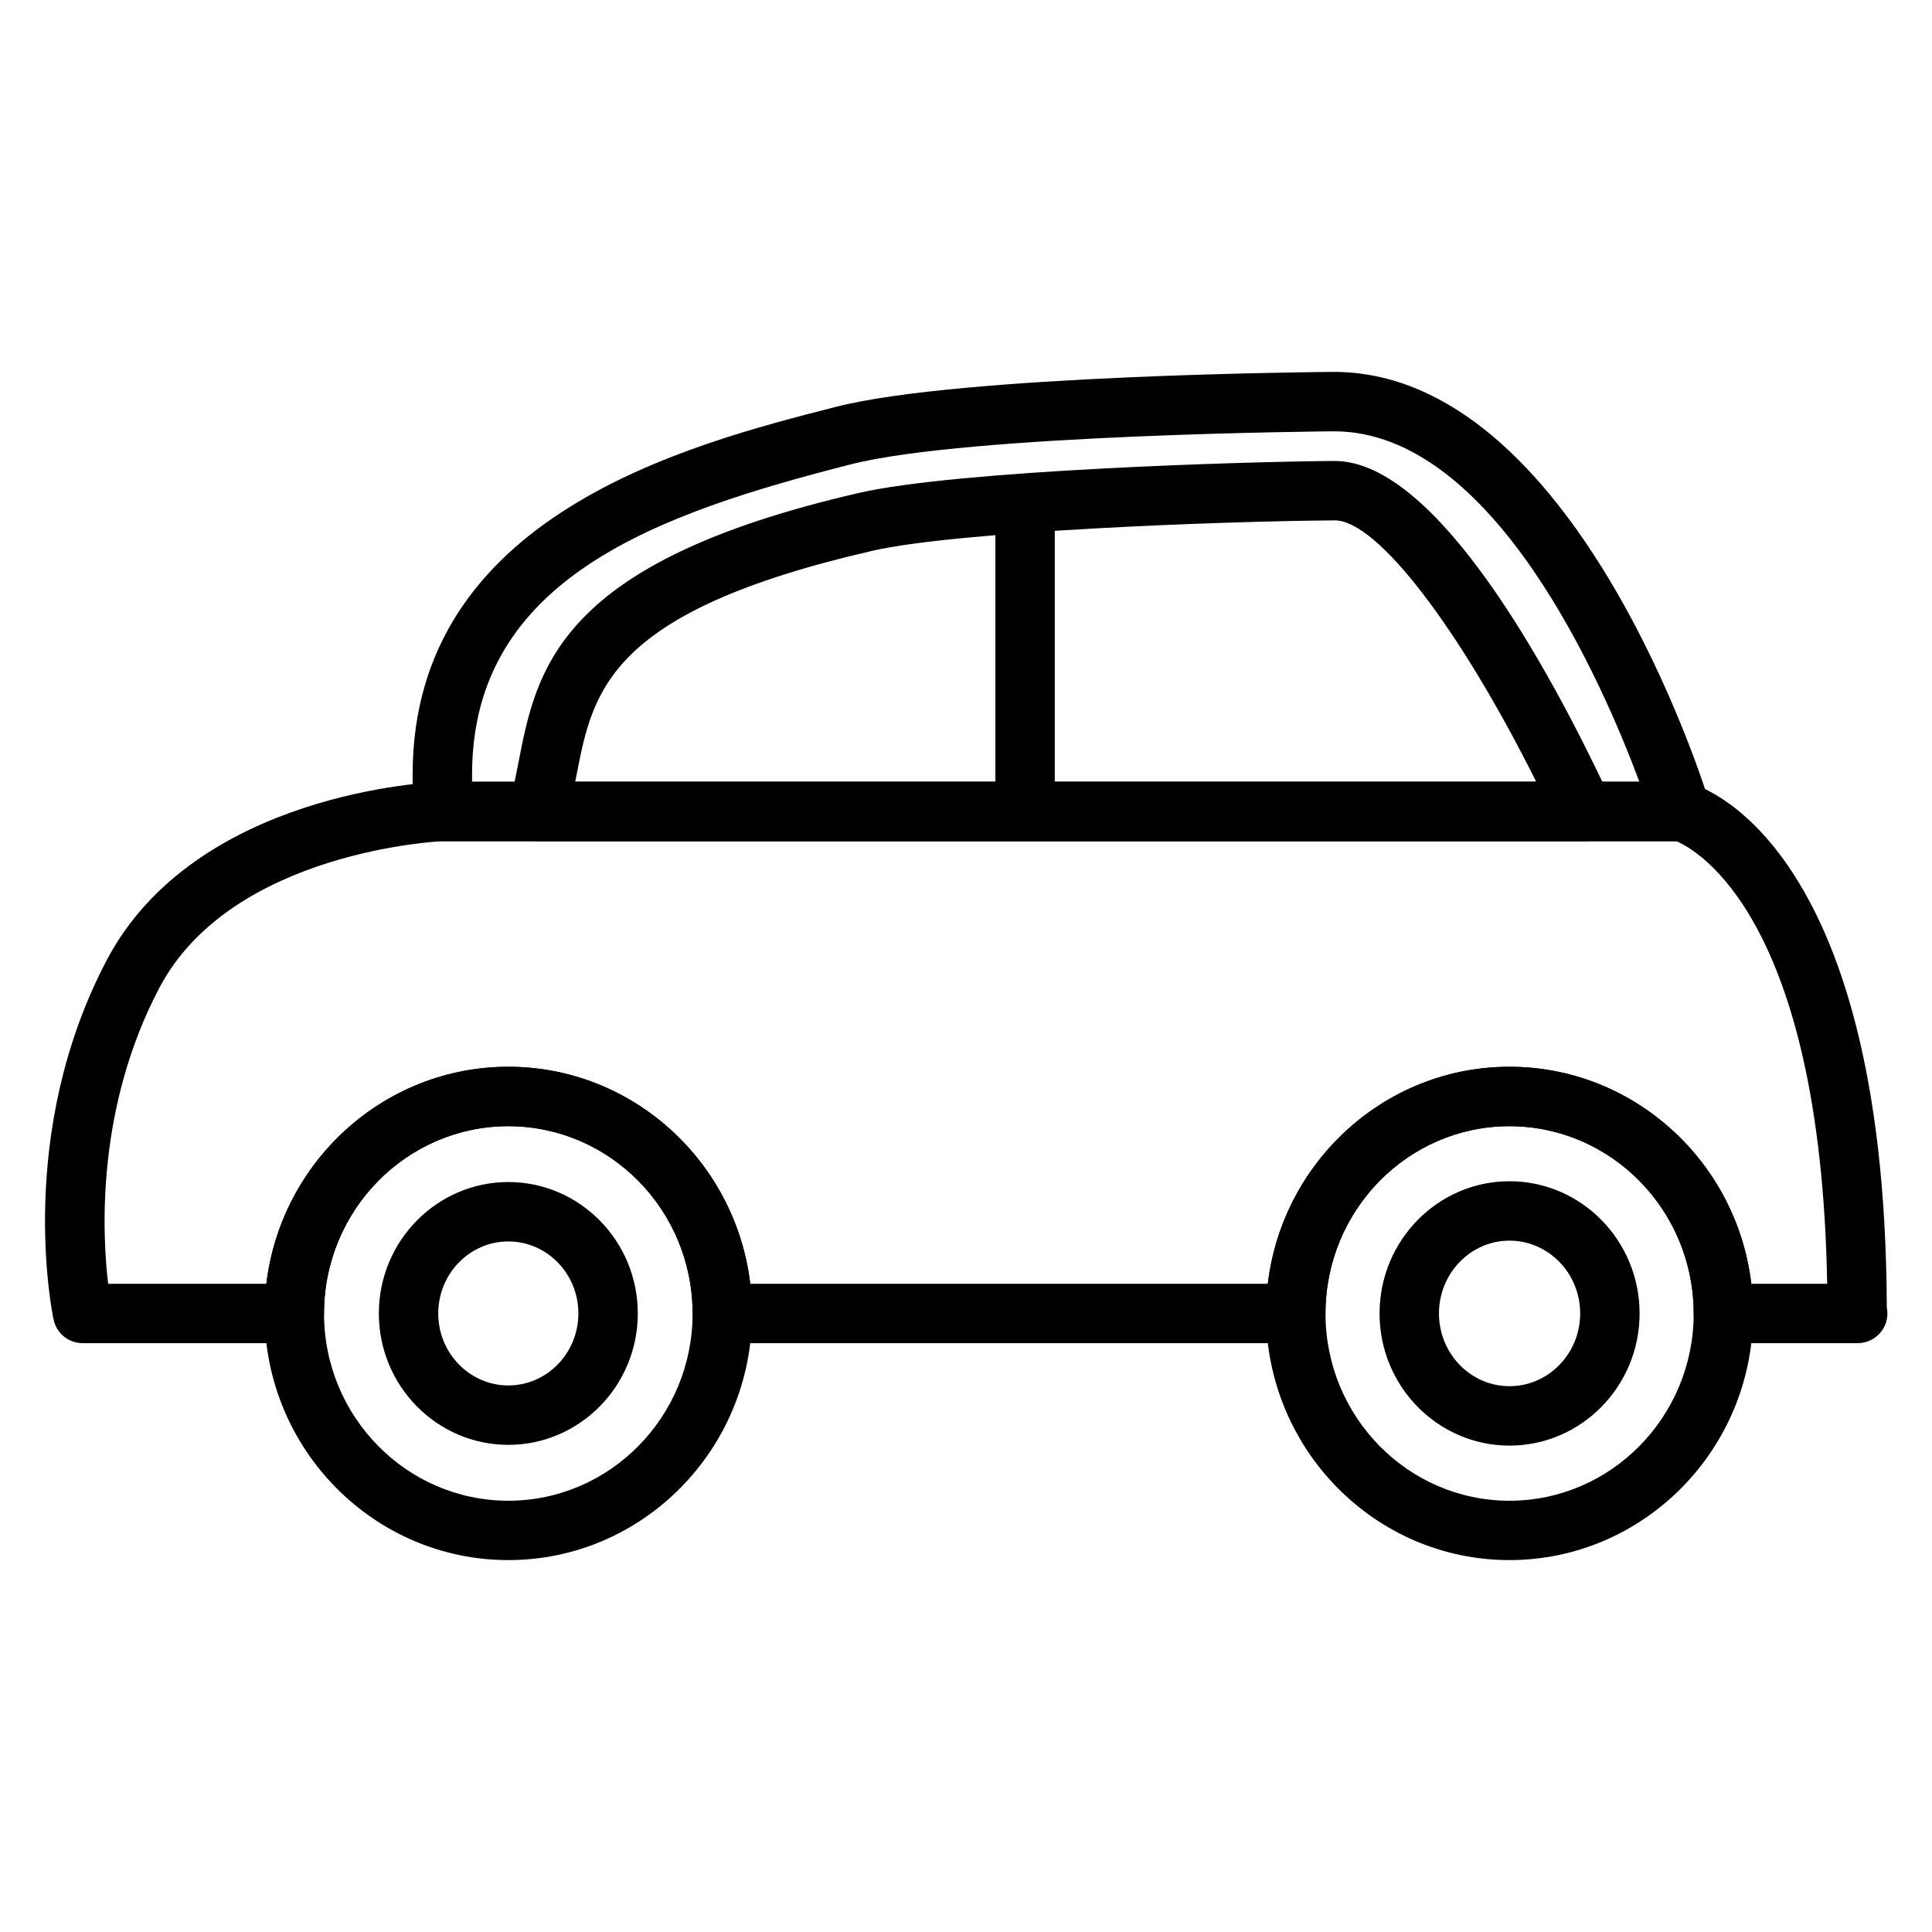
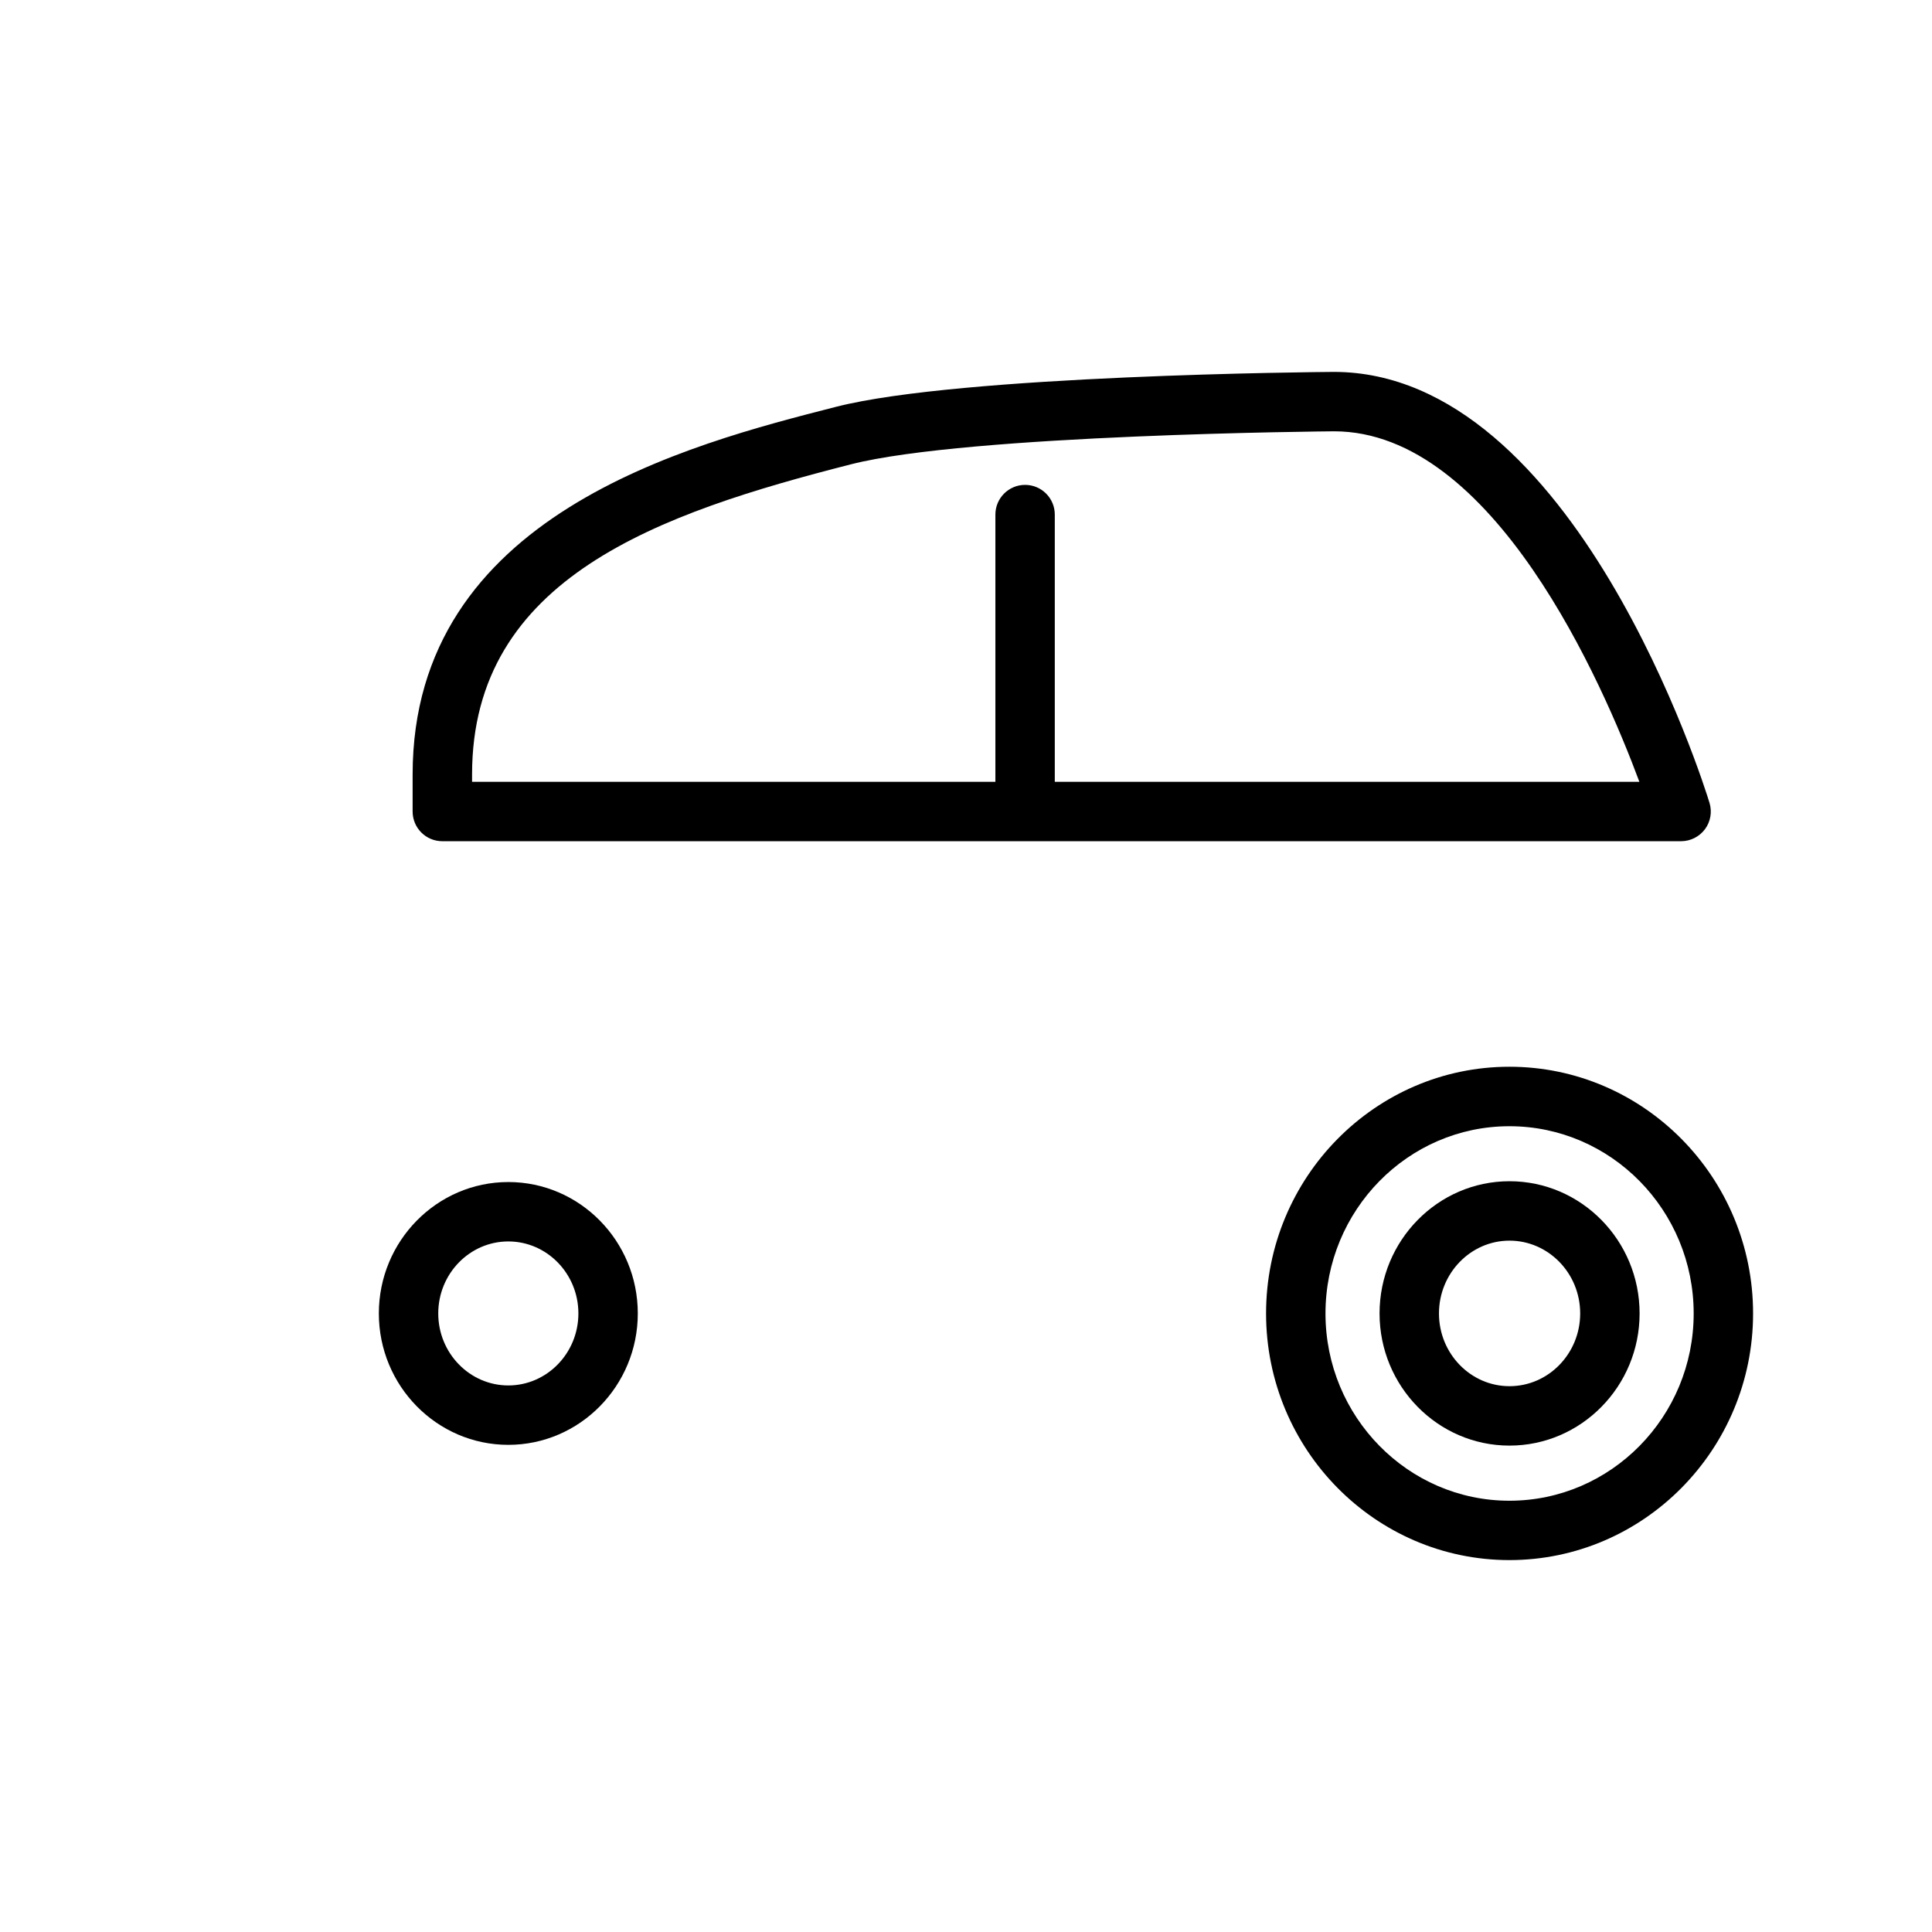
<svg xmlns="http://www.w3.org/2000/svg" fill="#000000" width="800px" height="800px" version="1.1" viewBox="144 144 512 512">
  <g>
-     <path d="m636.32 499.95c-0.055 0-0.102-0.008-0.156 0h-35.449c-4.344 0-7.871-3.519-7.871-7.871 0-27.371-21.906-49.633-48.832-49.633-26.883 0-48.742 22.262-48.742 49.633 0 4.352-3.527 7.871-7.871 7.871h-151.98c-4.344 0-7.871-3.519-7.871-7.871 0-27.371-21.906-49.633-48.84-49.633-26.93 0-48.84 22.262-48.84 49.633 0 4.352-3.527 7.871-7.871 7.871h-56.09c-3.715 0-6.918-2.598-7.699-6.227-0.426-1.992-10.148-49.309 14.113-95.34 23.48-44.461 86.008-47.121 88.664-47.207l328.56-0.008c0.613 0 1.227 0.07 1.828 0.211 2.141 0.512 52.23 13.926 52.648 139.11 0.109 0.504 0.164 1.039 0.164 1.582 0 4.356-3.527 7.875-7.871 7.875zm-28.199-15.742h20.098c-1.699-97.328-34.777-115.11-39.98-117.29h-326.98c-0.277 0.016-55.812 2.473-75.004 38.824-16.793 31.844-15.191 65.016-13.594 78.477h41.926c3.856-32.348 31.141-57.504 64.117-57.504 32.977 0 60.262 25.152 64.117 57.504h137.16c3.848-32.348 31.094-57.504 64.023-57.504 32.98-0.004 60.266 25.148 64.113 57.496z" />
    <path d="m589.51 366.93h-328.29c-4.344 0-7.871-3.519-7.871-7.871v-9.809c0-68.785 73.027-87.426 112.25-97.449 32.992-8.422 127.83-9.211 131.86-9.242 63.875 0 98.148 109.53 99.574 114.19 0.73 2.394 0.293 4.984-1.195 6.992-1.488 1.996-3.836 3.188-6.332 3.188zm-320.41-15.746h309.35c-9.676-26.023-38.652-92.883-80.918-92.883-0.906 0.008-96.875 0.797-128.02 8.746-50.805 12.973-100.41 30.008-100.41 82.191v1.945z" />
-     <path d="m563.83 366.93c-0.055-0.008-0.109-0.008-0.156 0h-277.07c-2.449 0-4.762-1.141-6.25-3.086-1.488-1.953-1.984-4.473-1.348-6.84 0.961-3.559 1.652-7.156 2.356-10.762 4.848-24.953 10.352-53.238 90.309-71.621 25.852-5.945 101.41-8.289 126-8.461 26.844 0 56.703 54.68 72.508 88.262 0.953 1.301 1.512 2.906 1.512 4.637 0.008 4.352-3.519 7.871-7.863 7.871zm-267.39-15.746h254.68c-20.363-40.762-42.133-69.281-53.387-69.281-30.48 0.219-100.05 2.898-122.53 8.062-69.98 16.082-74.066 37.062-78.383 59.277-0.133 0.652-0.262 1.297-0.387 1.941z" />
    <path d="m544.01 557.44c-35.559 0-64.488-29.324-64.488-65.363 0-36.047 28.93-65.379 64.488-65.379 35.605 0 64.574 29.332 64.574 65.379 0 36.043-28.969 65.363-64.574 65.363zm0-114.98c-26.883 0-48.742 22.262-48.742 49.633 0 27.363 21.867 49.617 48.742 49.617 26.922 0 48.832-22.254 48.832-49.617 0-27.371-21.91-49.633-48.832-49.633z" />
    <path d="m544.03 527.1c-18.988 0-34.434-15.711-34.434-35.023 0-19.316 15.445-35.039 34.434-35.039 19.012 0 34.48 15.719 34.48 35.039 0 19.309-15.469 35.023-34.48 35.023zm0-54.316c-10.305 0-18.688 8.66-18.688 19.293 0 10.637 8.383 19.277 18.688 19.277 10.336 0 18.734-8.652 18.734-19.277 0.004-10.637-8.406-19.293-18.734-19.293z" />
-     <path d="m278.71 557.44c-35.613 0-64.582-29.324-64.582-65.363 0-36.047 28.969-65.379 64.582-65.379s64.582 29.332 64.582 65.379c0 36.043-28.969 65.363-64.582 65.363zm0-114.98c-26.93 0-48.84 22.262-48.84 49.633 0 27.363 21.906 49.617 48.84 49.617 26.93 0 48.84-22.254 48.84-49.617-0.004-27.371-21.91-49.633-48.84-49.633z" />
    <path d="m278.71 526.9c-18.926 0-34.312-15.617-34.312-34.824s15.398-34.824 34.312-34.824c18.918 0 34.312 15.617 34.312 34.824s-15.391 34.824-34.312 34.824zm0-53.906c-10.242 0-18.57 8.559-18.57 19.082s8.336 19.082 18.57 19.082 18.57-8.559 18.57-19.082c0-10.527-8.328-19.082-18.57-19.082z" />
    <path d="m415.66 361.01c-4.344 0-7.871-3.519-7.871-7.871v-72.77c0-4.352 3.527-7.871 7.871-7.871s7.871 3.519 7.871 7.871v72.77c0 4.352-3.519 7.871-7.871 7.871z" />
  </g>
</svg>